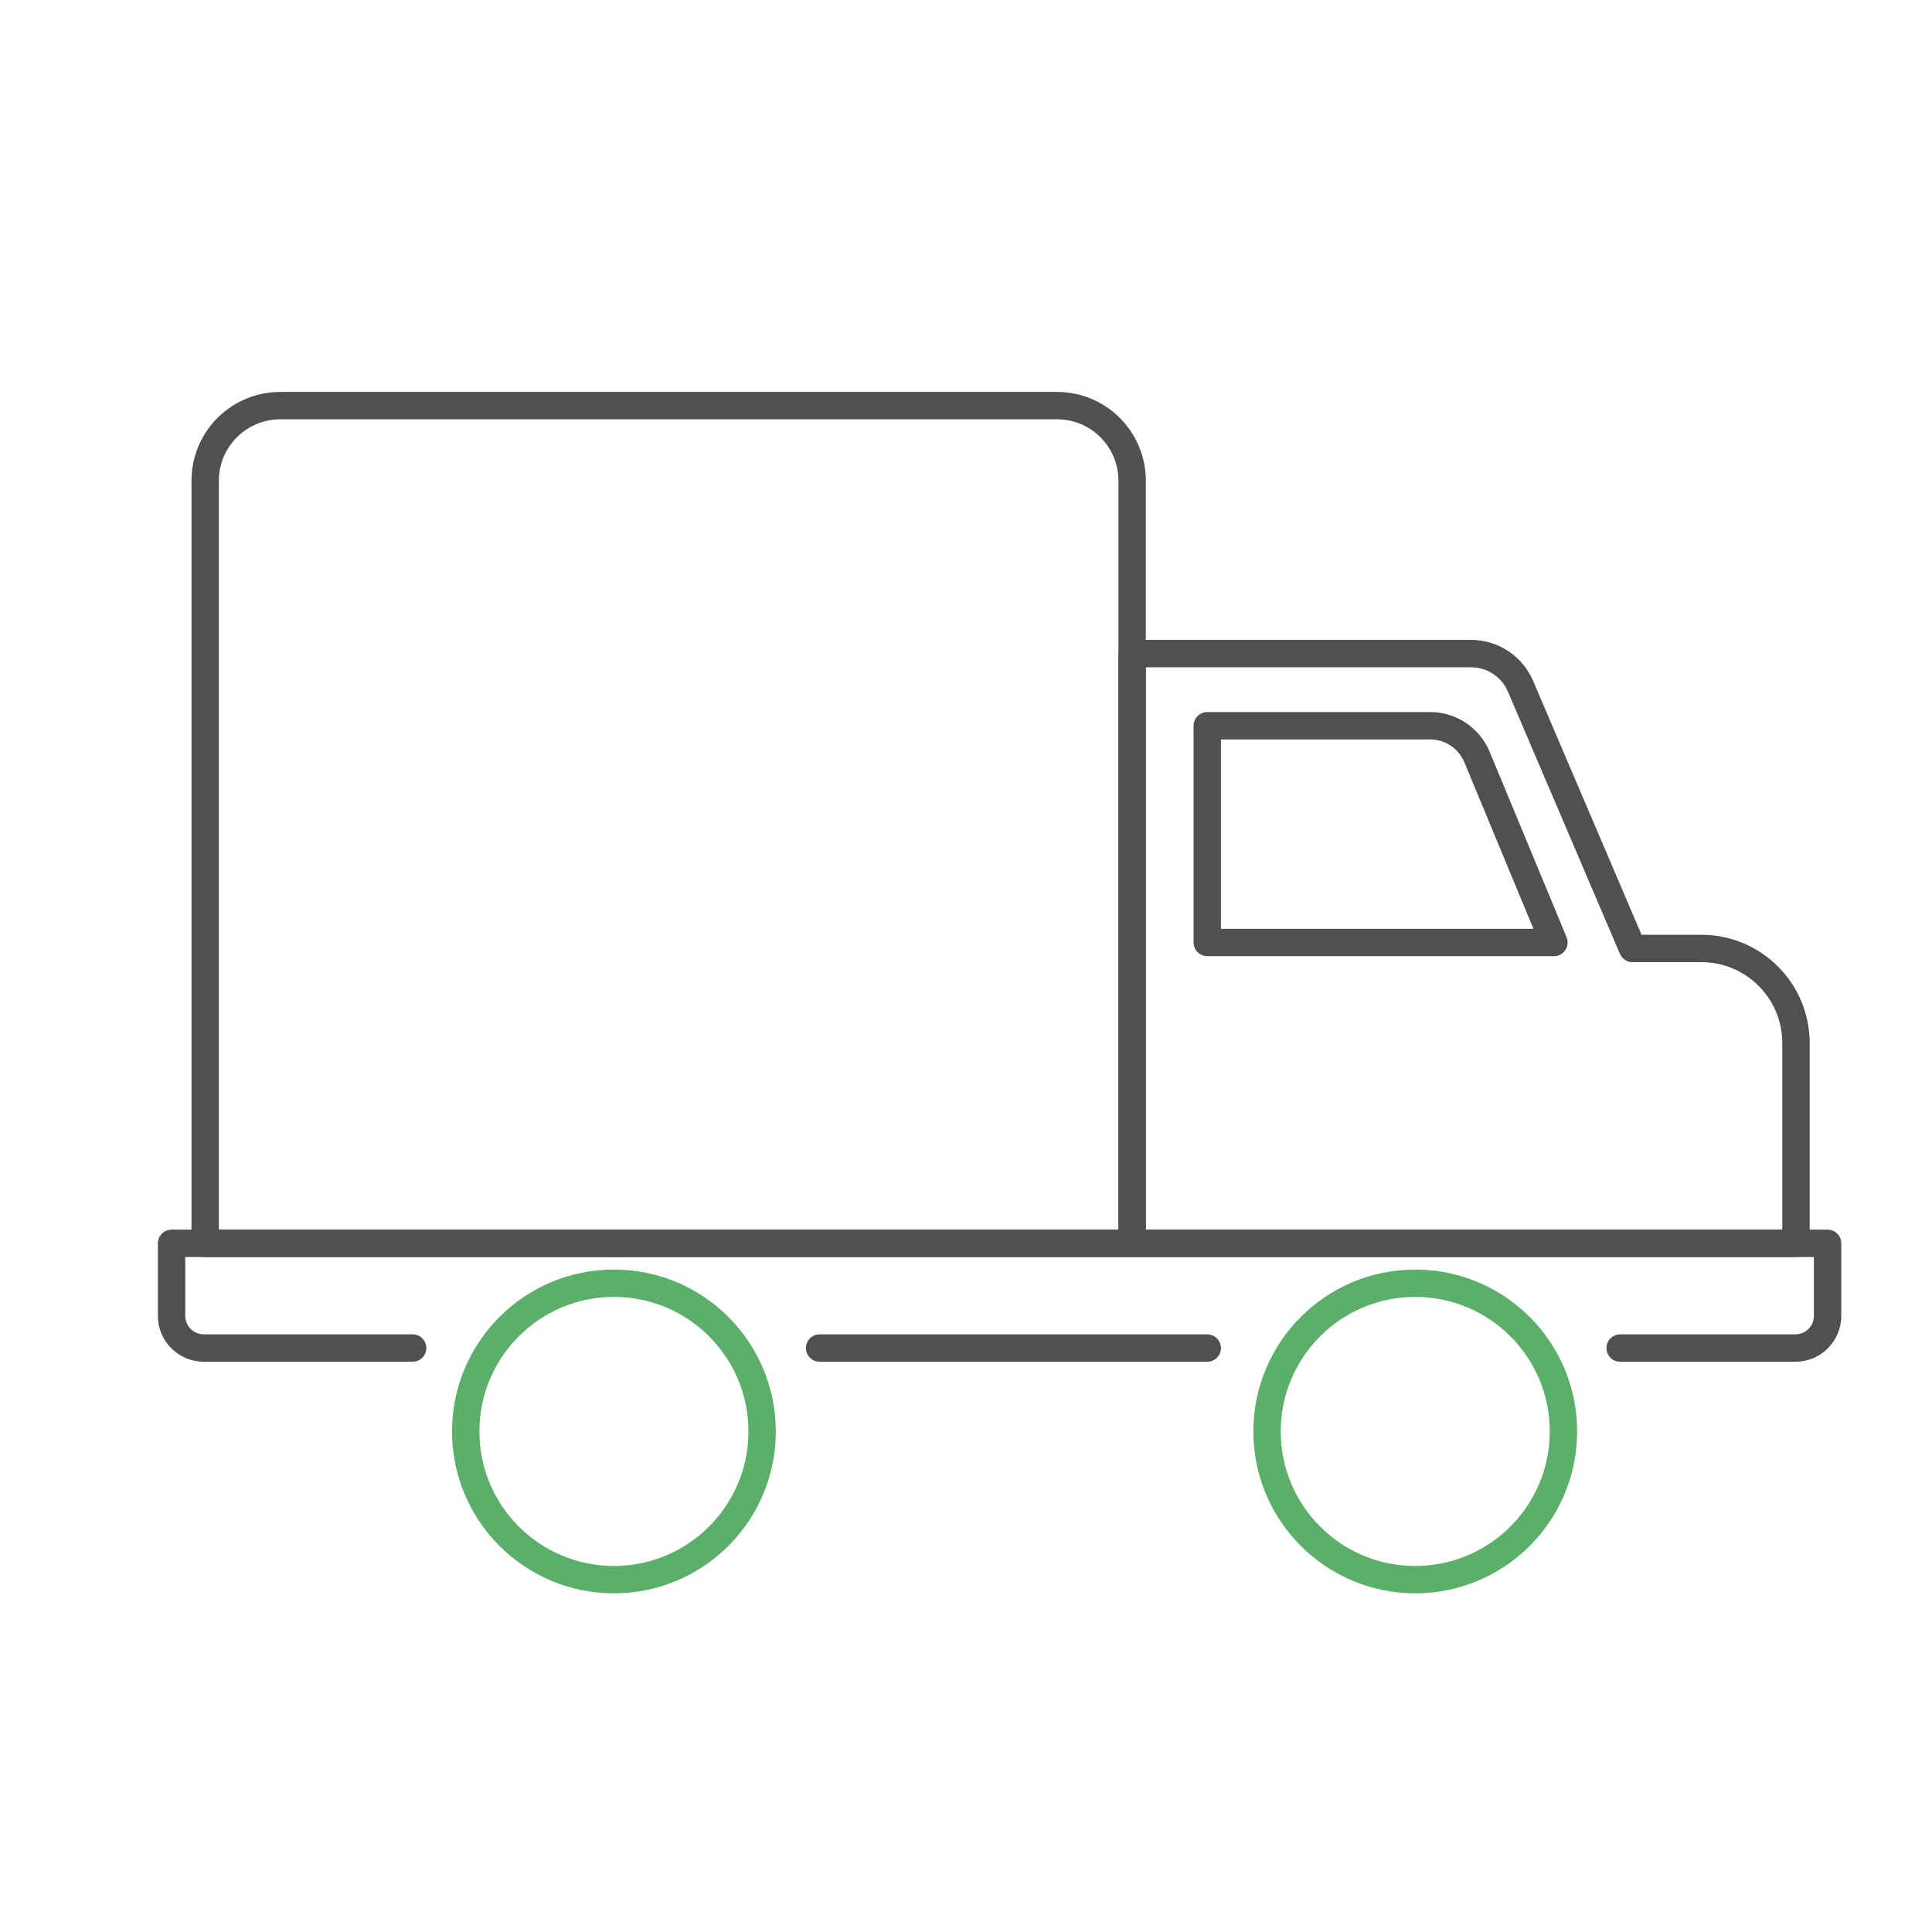
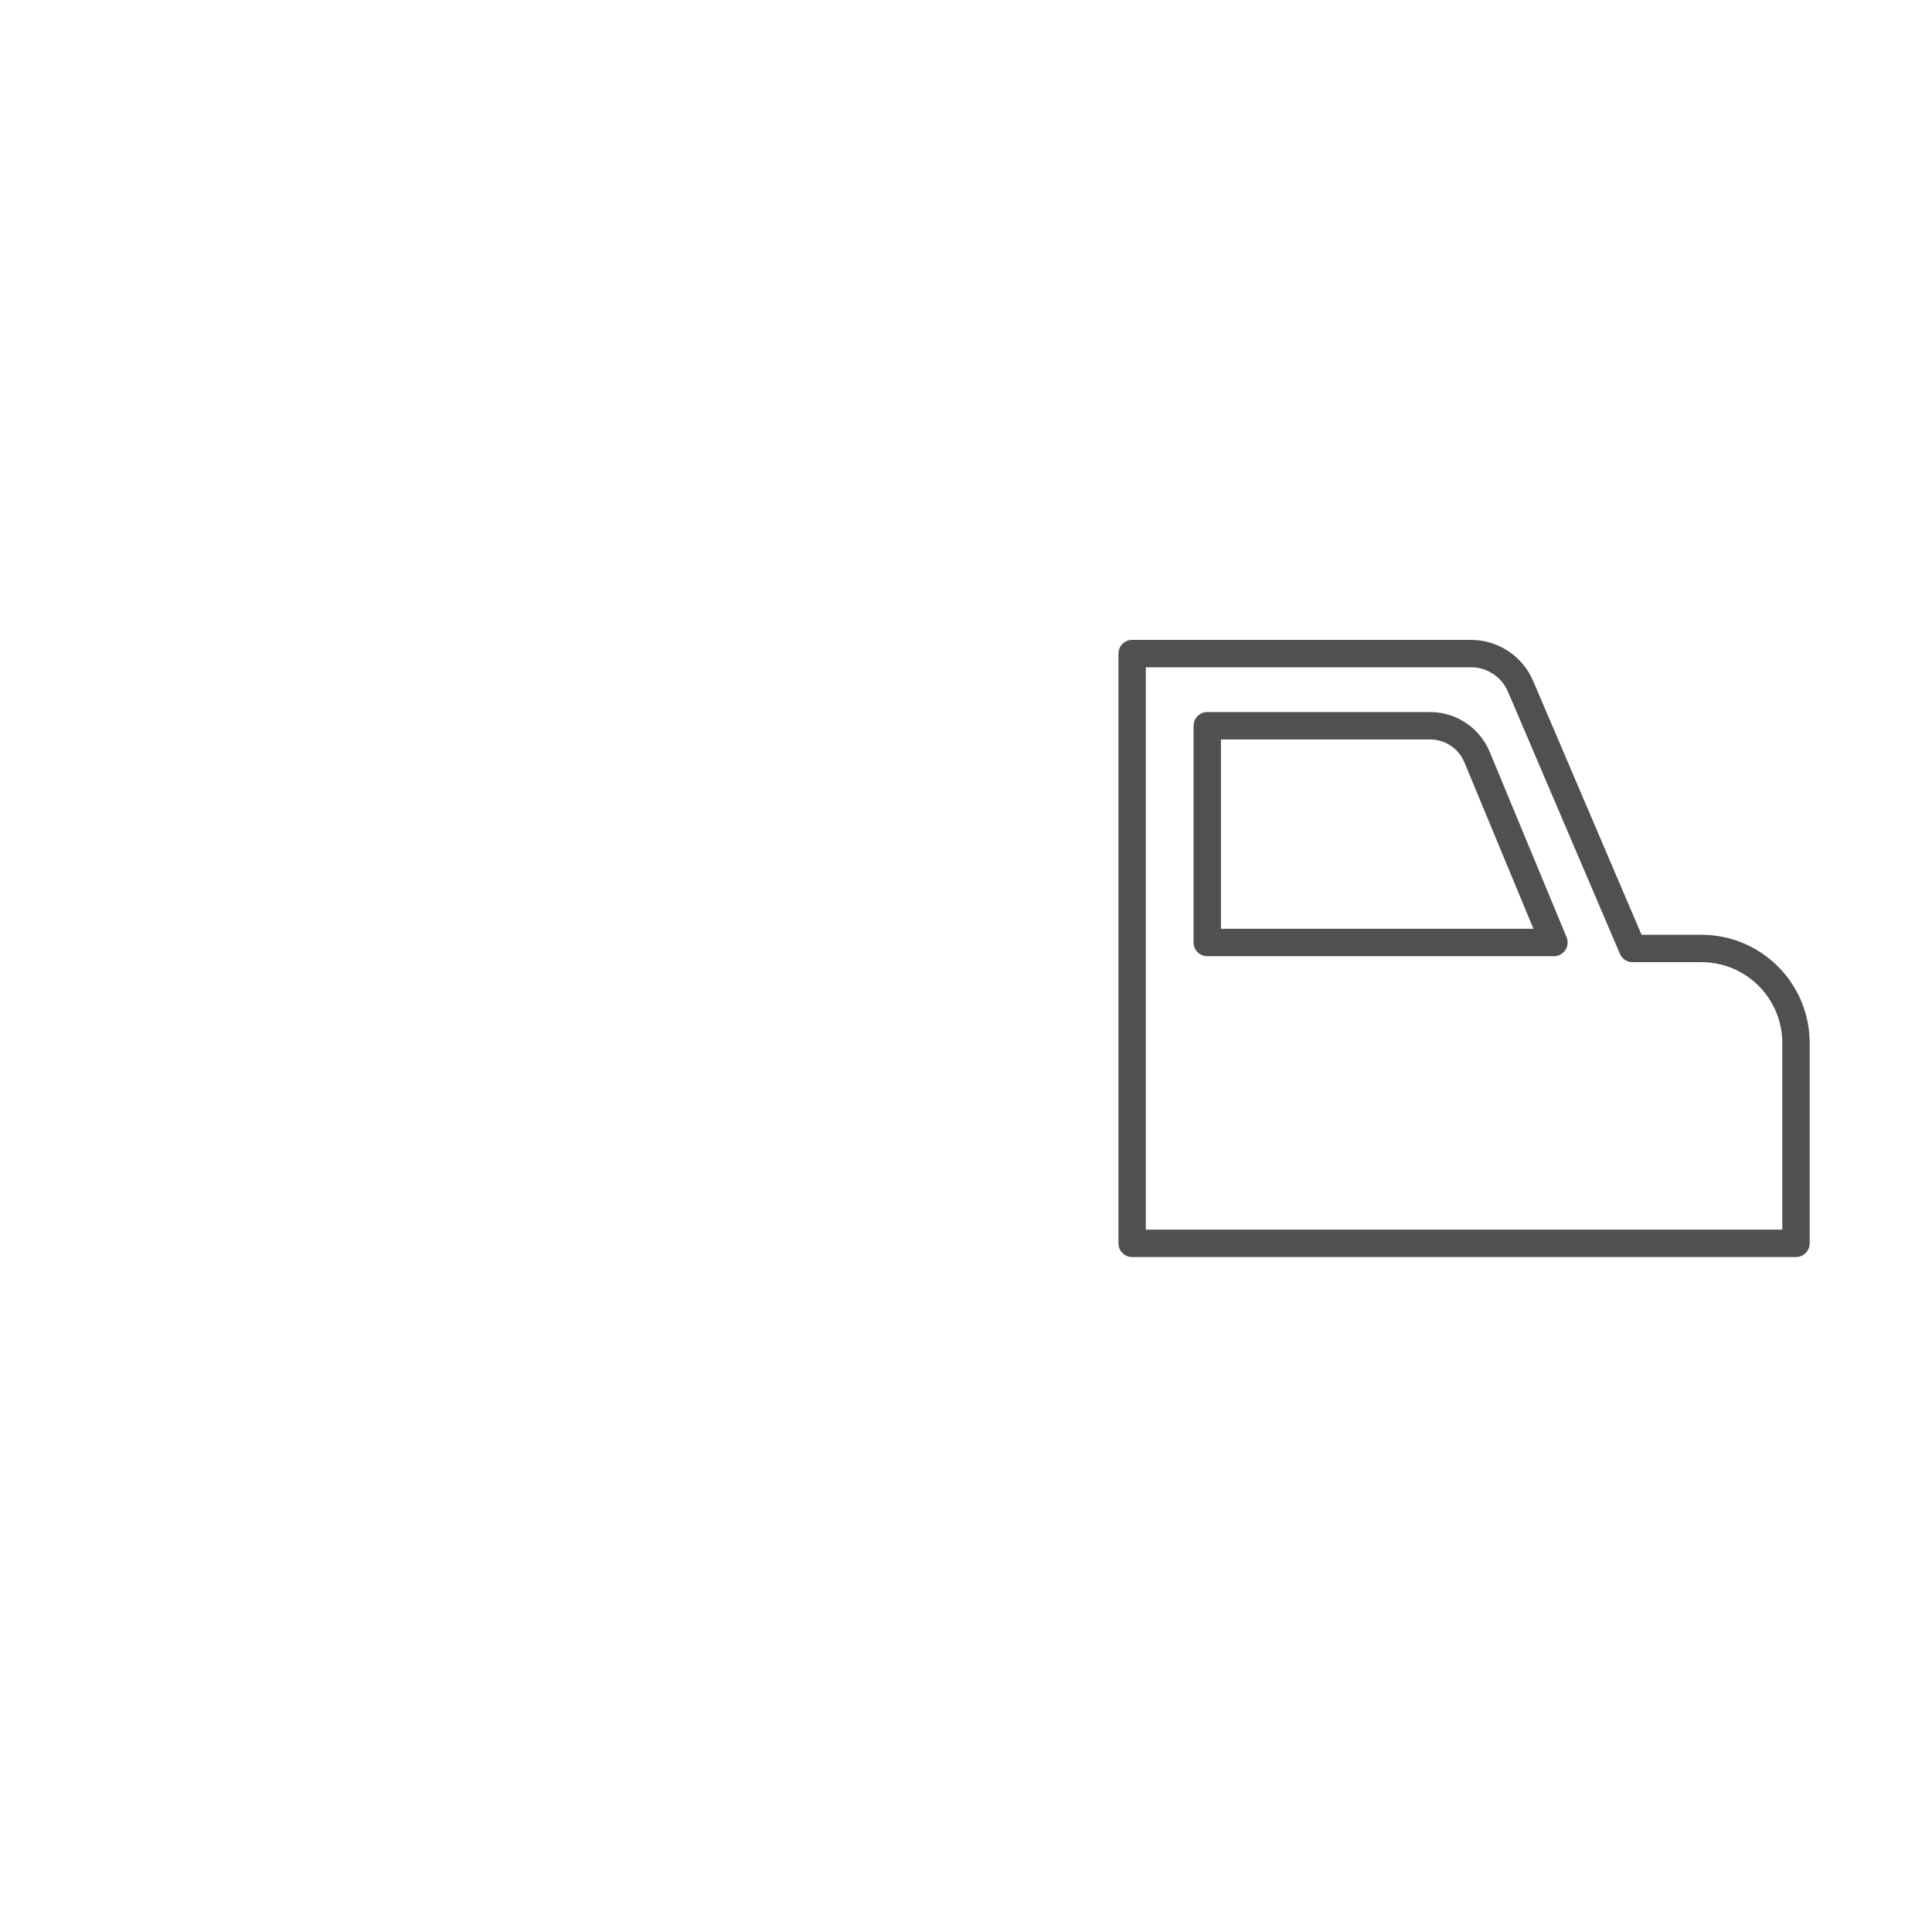
<svg xmlns="http://www.w3.org/2000/svg" version="1.1" baseProfile="basic" id="Design_00000072971592666115555000000017238903198265485238_" x="0px" y="0px" viewBox="0 0 1000 1000" xml:space="preserve">
  <g>
-     <path fill="none" stroke="#505050" stroke-width="14.173" stroke-linecap="round" stroke-linejoin="round" stroke-miterlimit="10" d="   M585.99,643.55H106.2V248.81c0-21.46,17.4-38.86,38.86-38.86h402.07c21.46,0,38.86,17.4,38.86,38.86V643.55z" />
    <path fill="none" stroke="#505050" stroke-width="14.173" stroke-linecap="round" stroke-linejoin="round" stroke-miterlimit="10" d="   M880.64,490.92h-35.66l-57.96-135.71c-4.38-10.26-14.47-16.92-25.63-16.92H585.99v305.26h96.07h126.87H929.6V539.88   C929.6,512.84,907.68,490.92,880.64,490.92z" />
-     <line fill="none" stroke="#505050" stroke-width="14.173" stroke-linecap="round" stroke-linejoin="round" stroke-miterlimit="10" x1="624.87" y1="697.75" x2="424.24" y2="697.75" />
-     <path fill="none" stroke="#505050" stroke-width="14.173" stroke-linecap="round" stroke-linejoin="round" stroke-miterlimit="10" d="   M213.57,697.75h-108.1c-9.2,0-16.66-7.46-16.66-16.66v-37.54h857.15v37.54c0,9.2-7.46,16.66-16.66,16.66h-90.72" />
    <path fill="none" stroke="#505050" stroke-width="14.173" stroke-linecap="round" stroke-linejoin="round" stroke-miterlimit="10" d="   M804.32,487.83H624.87V375.65h115.37c10.62,0,20.2,6.4,24.27,16.21L804.32,487.83z" />
-     <circle fill="none" stroke="#5CAF6A" stroke-width="14.173" stroke-linecap="round" stroke-linejoin="round" stroke-miterlimit="10" cx="317.77" cy="740.91" r="76.71" />
-     <circle fill="none" stroke="#5CAF6A" stroke-width="14.173" stroke-linecap="round" stroke-linejoin="round" stroke-miterlimit="10" cx="732.53" cy="740.91" r="76.71" />
  </g>
</svg>